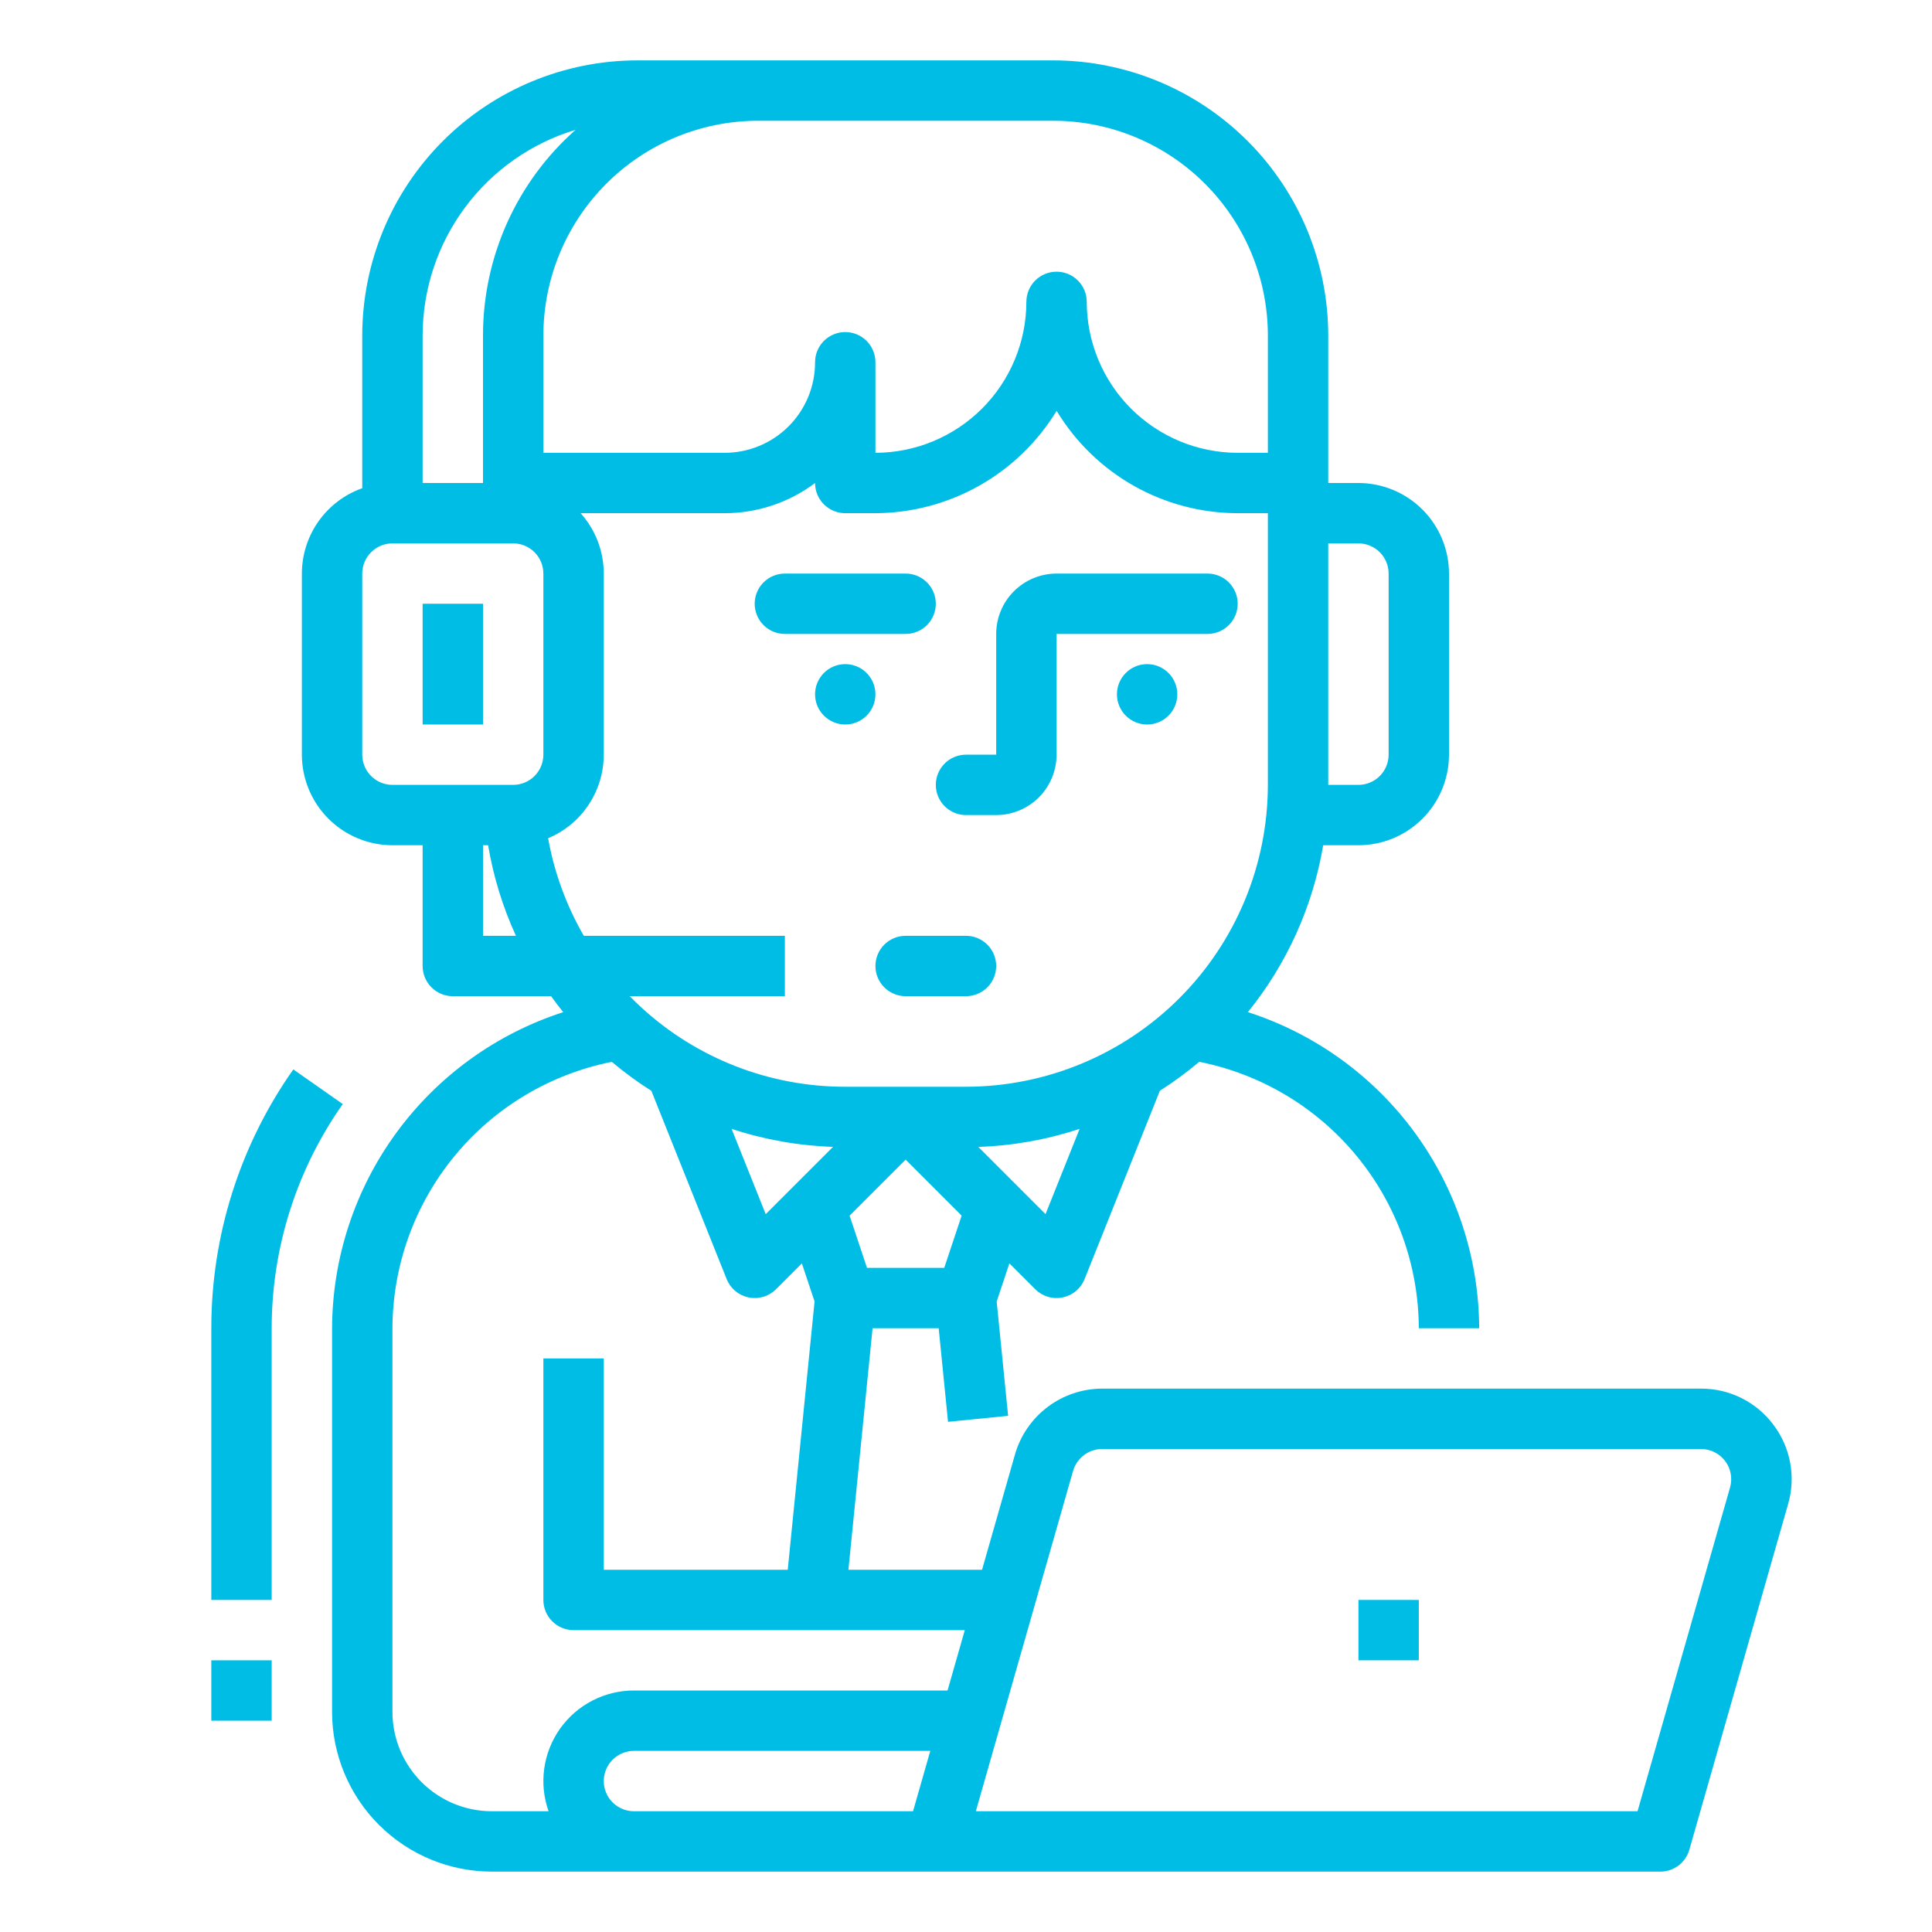
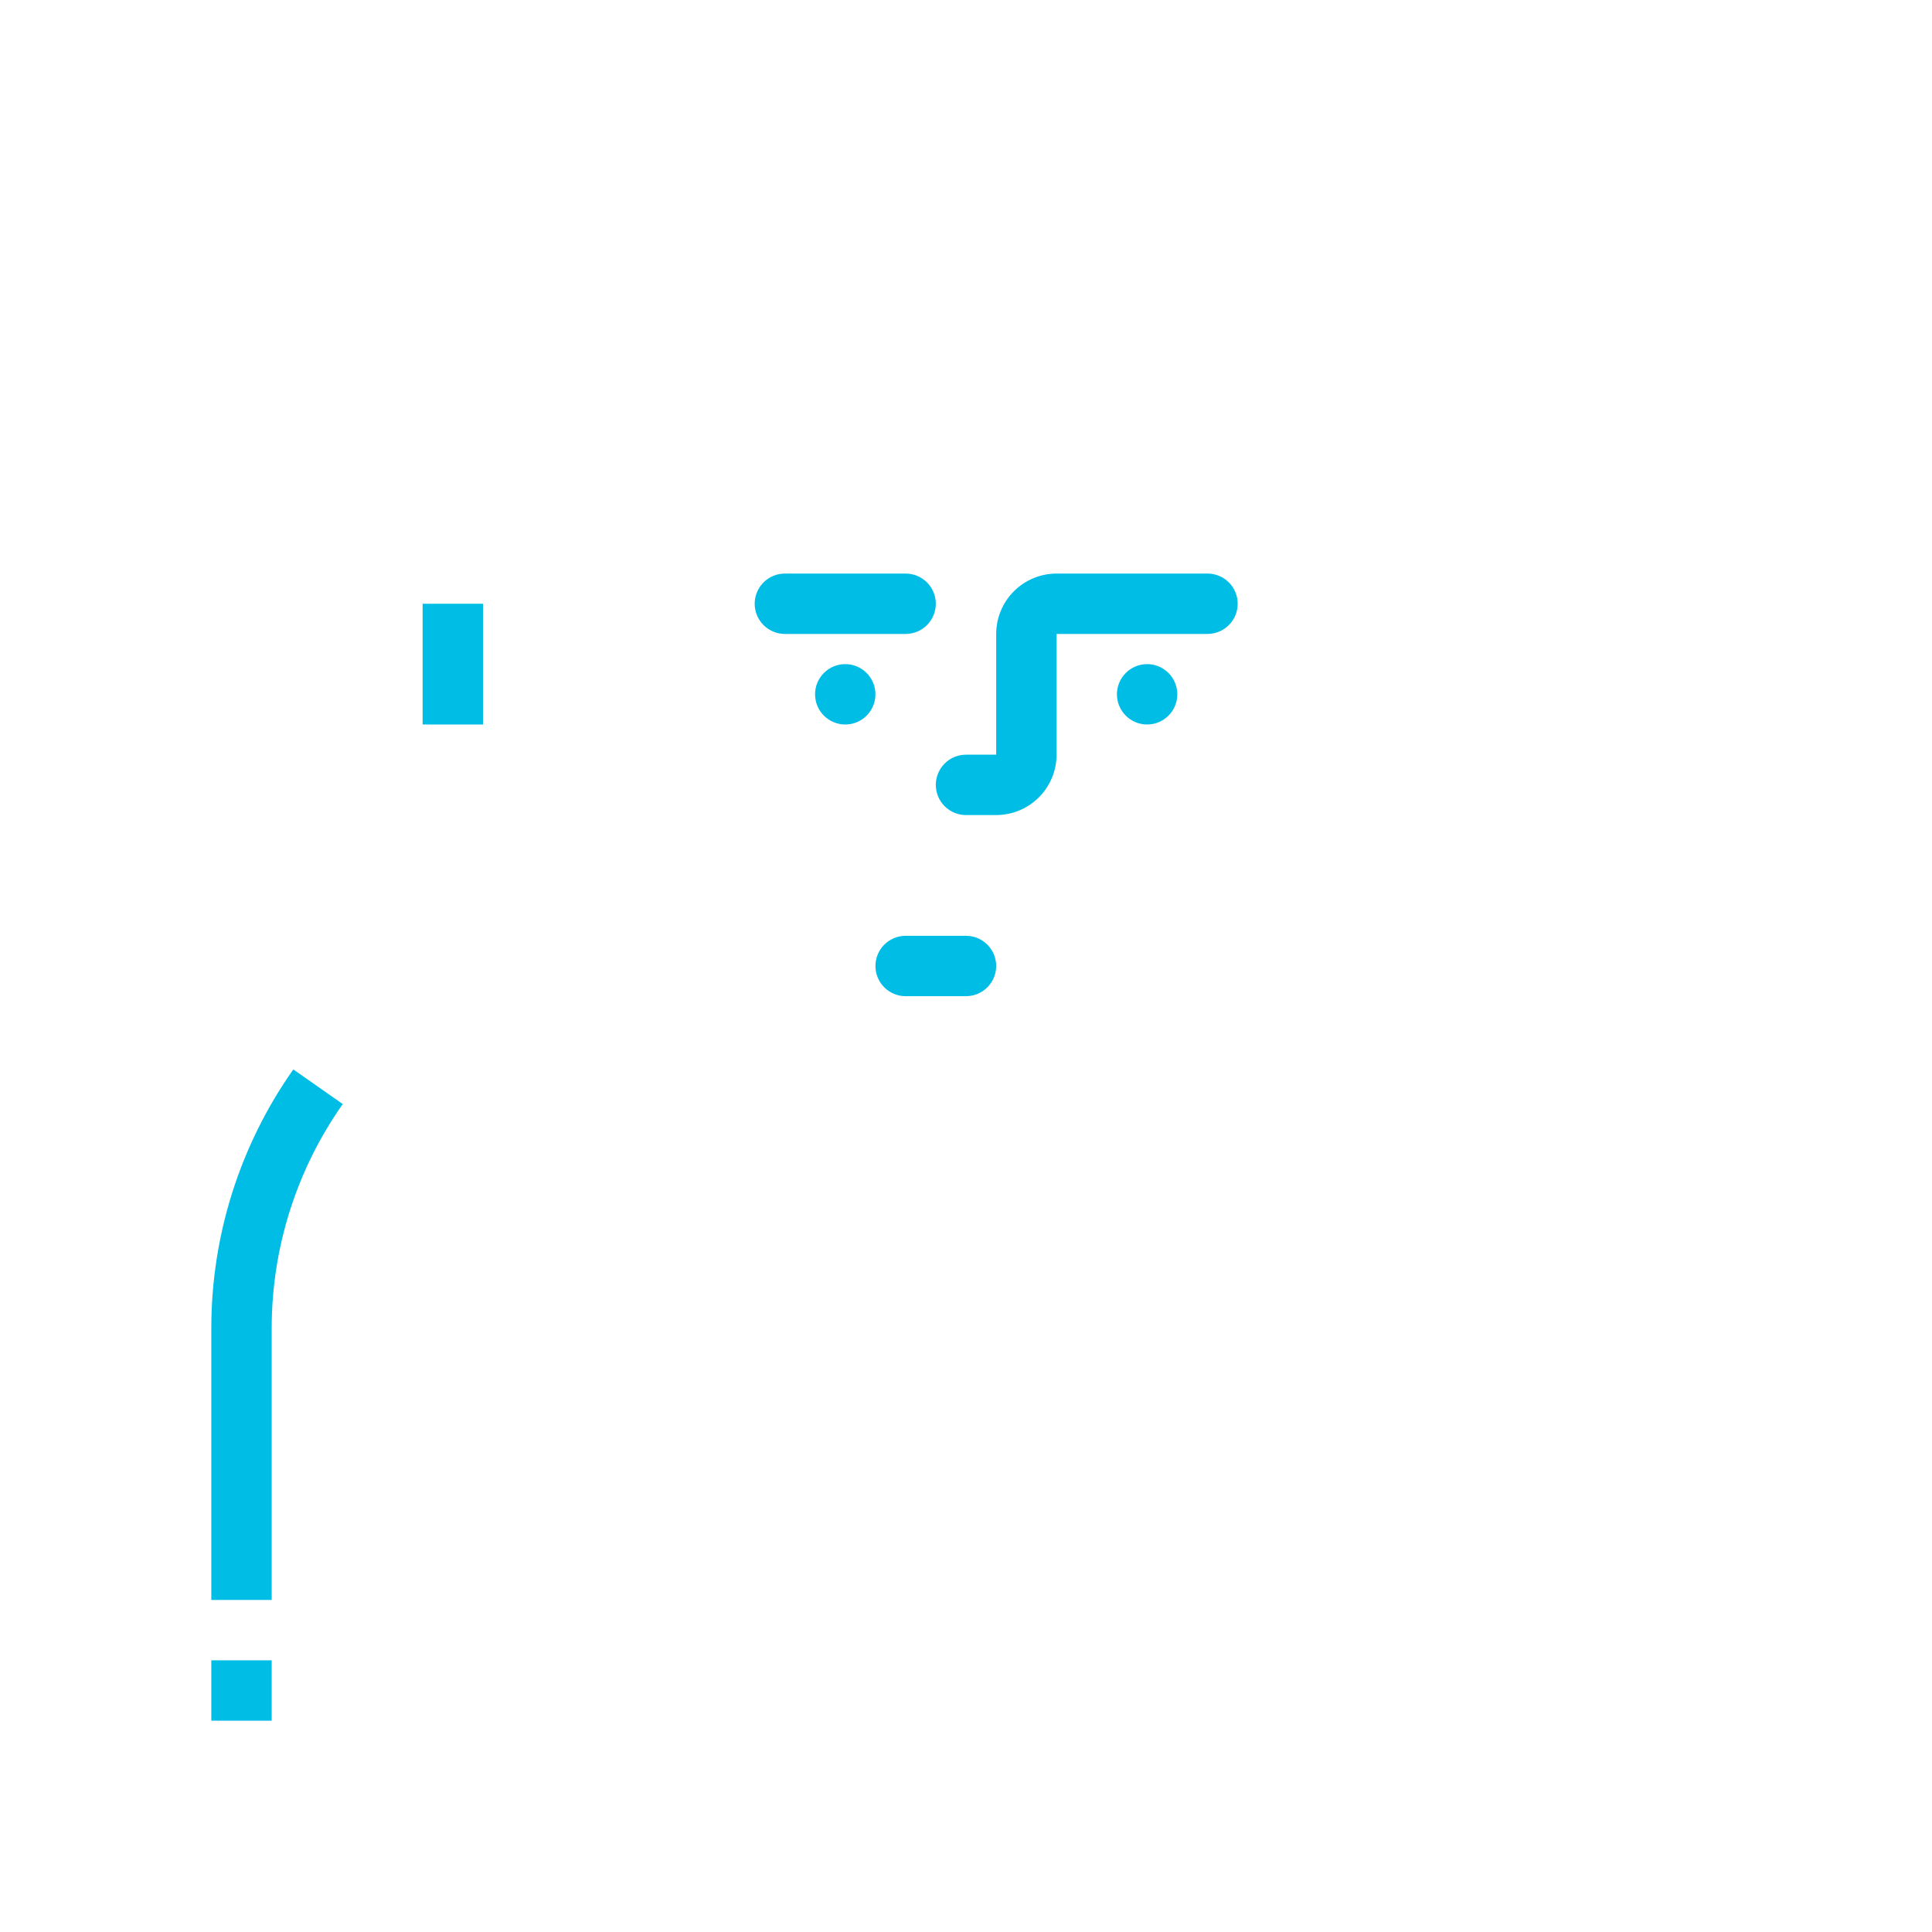
<svg xmlns="http://www.w3.org/2000/svg" width="512" height="512" viewBox="0 0 512 512" fill="none">
  <path d="M77.731 283.409C63.585 303.484 55.995 327.442 56 352V424H72V352C72 330.727 78.579 309.975 90.836 292.588L77.731 283.409Z" fill="#00BDE6" />
  <path d="M72 440H56V456H72V440Z" fill="#00BDE6" />
  <path d="M256 216H264C268.242 215.995 272.309 214.308 275.308 211.308C278.308 208.309 279.995 204.242 280 200V168H320C322.122 168 324.157 167.157 325.657 165.657C327.157 164.157 328 162.122 328 160C328 157.878 327.157 155.843 325.657 154.343C324.157 152.843 322.122 152 320 152H280C275.758 152.005 271.691 153.692 268.692 156.692C265.692 159.691 264.005 163.758 264 168V200H256C253.878 200 251.843 200.843 250.343 202.343C248.843 203.843 248 205.878 248 208C248 210.122 248.843 212.157 250.343 213.657C251.843 215.157 253.878 216 256 216Z" fill="#00BDE6" />
  <path d="M240 168C242.122 168 244.157 167.157 245.657 165.657C247.157 164.157 248 162.122 248 160C248 157.878 247.157 155.843 245.657 154.343C244.157 152.843 242.122 152 240 152H208C205.878 152 203.843 152.843 202.343 154.343C200.843 155.843 200 157.878 200 160C200 162.122 200.843 164.157 202.343 165.657C203.843 167.157 205.878 168 208 168H240Z" fill="#00BDE6" />
  <path d="M256 248H240C237.878 248 235.843 248.843 234.343 250.343C232.843 251.843 232 253.878 232 256C232 258.122 232.843 260.157 234.343 261.657C235.843 263.157 237.878 264 240 264H256C258.122 264 260.157 263.157 261.657 261.657C263.157 260.157 264 258.122 264 256C264 253.878 263.157 251.843 261.657 250.343C260.157 248.843 258.122 248 256 248Z" fill="#00BDE6" />
-   <path d="M469.948 377.547C467.722 374.57 464.829 372.156 461.502 370.498C458.175 368.84 454.505 367.984 450.788 368H292.069C286.858 368.016 281.792 369.721 277.631 372.86C273.471 375.998 270.439 380.401 268.992 385.407L260.251 416H224.84L231.24 352H248.76L251.24 376.8L267.161 375.208L264.131 344.908L267.496 334.808L274.343 341.655C275.279 342.591 276.433 343.281 277.702 343.661C278.97 344.042 280.313 344.101 281.61 343.835C282.907 343.568 284.118 342.984 285.133 342.135C286.149 341.285 286.938 340.197 287.429 338.967L307.377 289.058C311.022 286.739 314.507 284.177 317.808 281.391C334.166 284.638 348.897 293.443 359.503 306.312C370.109 319.181 375.938 335.323 376 352H392C391.921 333.356 385.95 315.213 374.941 300.166C363.931 285.12 348.446 273.938 330.7 268.221C341.044 255.442 347.918 240.211 350.659 224H360C366.363 223.993 372.463 221.462 376.963 216.963C381.462 212.463 383.993 206.363 384 200V152C383.993 145.637 381.462 139.537 376.963 135.037C372.463 130.538 366.363 128.007 360 128H352V88.88C351.978 69.558 344.293 51.033 330.63 37.37C316.967 23.707 298.442 16.022 279.12 16H168.88C149.558 16.022 131.033 23.707 117.37 37.37C103.707 51.033 96.022 69.558 96 88.88V129.38C91.325 131.039 87.278 134.103 84.413 138.153C81.549 142.203 80.007 147.04 80 152V200C80.007 206.363 82.538 212.463 87.037 216.963C91.537 221.462 97.637 223.993 104 224H112V256C112 258.122 112.843 260.157 114.343 261.657C115.843 263.157 117.878 264 120 264H146.041C147.075 265.437 148.148 266.848 149.26 268.232C131.523 273.956 116.048 285.138 105.047 300.182C94.045 315.226 88.079 333.362 88 352V453.68C88.012 464.9 92.475 475.657 100.409 483.591C108.343 491.525 119.1 495.988 130.32 496H440C441.738 496 443.429 495.434 444.817 494.388C446.205 493.341 447.214 491.871 447.692 490.2L473.865 398.6C474.902 395.029 475.088 391.264 474.408 387.608C473.728 383.952 472.2 380.506 469.948 377.547ZM202.922 321.764L193.88 299.164C202.568 302.025 211.62 303.63 220.762 303.929L202.922 321.764ZM250.234 336H229.766L225.153 322.161L240 307.313L254.847 322.161L250.234 336ZM277.076 321.762L259.253 303.939C268.388 303.639 277.433 302.029 286.11 299.158L277.076 321.762ZM360 144C362.121 144.002 364.154 144.846 365.654 146.346C367.154 147.846 367.998 149.879 368 152V200C367.998 202.121 367.154 204.154 365.654 205.654C364.154 207.154 362.121 207.998 360 208H352V144H360ZM279.12 32C294.2 32.017 308.658 38.015 319.322 48.678C329.985 59.342 335.983 73.8 336 88.88V120H328C317.394 119.992 307.224 115.775 299.725 108.275C292.225 100.776 288.008 90.606 288 80C288 77.878 287.157 75.843 285.657 74.343C284.157 72.843 282.122 72 280 72C277.878 72 275.843 72.843 274.343 74.343C272.843 75.843 272 77.878 272 80C271.981 90.603 267.76 100.766 260.263 108.263C252.766 115.76 242.603 119.981 232 120V96C232 93.878 231.157 91.843 229.657 90.343C228.157 88.843 226.122 88 224 88C221.878 88 219.843 88.843 218.343 90.343C216.843 91.843 216 93.878 216 96C216.006 99.153 215.389 102.277 214.184 105.191C212.98 108.105 211.213 110.753 208.983 112.983C206.753 115.213 204.105 116.98 201.191 118.184C198.277 119.389 195.153 120.006 192 120H144V88.88C144.017 73.8 150.015 59.342 160.678 48.678C171.342 38.015 185.8 32.017 200.88 32H279.12ZM152.54 34.4C144.824 41.224 138.646 49.611 134.415 59.003C130.185 68.395 127.998 78.579 128 88.88V128H112V88.88C112.016 76.651 115.966 64.751 123.266 54.94C130.567 45.129 140.831 37.928 152.54 34.4ZM96 200V152C96.002 149.879 96.846 147.846 98.346 146.346C99.846 144.846 101.879 144.002 104 144H136C138.121 144.002 140.154 144.846 141.654 146.346C143.154 147.846 143.998 149.879 144 152V200C143.998 202.121 143.154 204.154 141.654 205.654C140.154 207.154 138.121 207.998 136 208H104C101.879 207.998 99.846 207.154 98.346 205.654C96.846 204.154 96.002 202.121 96 200ZM128 248V224H129.353C130.744 232.29 133.224 240.36 136.728 248H128ZM154.72 248C150.085 239.997 146.883 231.246 145.256 222.142C149.62 220.312 153.347 217.235 155.97 213.297C158.593 209.358 159.995 204.732 160 200V152C160.004 146.092 157.82 140.392 153.869 136H192C200.656 136.008 209.08 133.2 216 128C216 130.122 216.843 132.157 218.343 133.657C219.843 135.157 221.878 136 224 136H232C241.655 135.958 251.139 133.442 259.545 128.692C267.951 123.942 275 117.117 280.018 108.868C285.005 117.137 292.042 123.979 300.448 128.732C308.854 133.485 318.344 135.988 328 136H336V208C335.976 229.21 327.54 249.544 312.542 264.542C297.544 279.54 277.21 287.976 256 288H224C203.958 288.023 184.641 280.5 169.893 266.928C168.858 265.978 167.859 264.997 166.881 264H208V248H154.72ZM104 453.68V352C104.062 335.332 109.884 319.198 120.48 306.332C131.076 293.465 145.793 284.657 162.14 281.4C165.456 284.195 168.957 286.763 172.619 289.085L192.572 338.967C193.064 340.196 193.853 341.284 194.868 342.134C195.884 342.983 197.094 343.567 198.391 343.833C199.688 344.099 201.031 344.039 202.299 343.659C203.567 343.278 204.721 342.589 205.657 341.653L212.504 334.806L215.869 344.906L208.76 416H160V360H144V424C144 426.122 144.843 428.157 146.343 429.657C147.843 431.157 149.878 432 152 432H255.68L251.108 448H168C164.16 447.999 160.376 448.919 156.966 450.684C153.555 452.449 150.618 455.006 148.402 458.142C146.185 461.277 144.753 464.899 144.227 468.702C143.7 472.506 144.094 476.38 145.376 480H130.32C123.342 479.992 116.652 477.217 111.718 472.282C106.783 467.348 104.008 460.658 104 453.68V453.68ZM160 472C160.002 469.879 160.846 467.846 162.346 466.346C163.846 464.846 165.879 464.002 168 464H246.537L241.965 480H168C165.879 479.998 163.846 479.154 162.346 477.654C160.846 476.154 160.002 474.121 160 472ZM458.48 394.2L433.965 480H258.606L284.377 389.8C284.86 388.132 285.87 386.665 287.257 385.619C288.644 384.574 290.332 384.005 292.069 384H450.788C452.026 384 453.248 384.287 454.357 384.84C455.465 385.392 456.43 386.194 457.176 387.183C457.922 388.172 458.427 389.32 458.654 390.538C458.88 391.756 458.821 393.009 458.48 394.2Z" fill="#00BDE6" />
  <path d="M128 160H112V192H128V160Z" fill="#00BDE6" />
-   <path d="M376 424H360V440H376V424Z" fill="#00BDE6" />
+   <path d="M376 424H360V440V424Z" fill="#00BDE6" />
  <path d="M224 192C228.418 192 232 188.418 232 184C232 179.582 228.418 176 224 176C219.582 176 216 179.582 216 184C216 188.418 219.582 192 224 192Z" fill="#00BDE6" />
  <path d="M304 192C308.418 192 312 188.418 312 184C312 179.582 308.418 176 304 176C299.582 176 296 179.582 296 184C296 188.418 299.582 192 304 192Z" fill="#00BDE6" />
</svg>